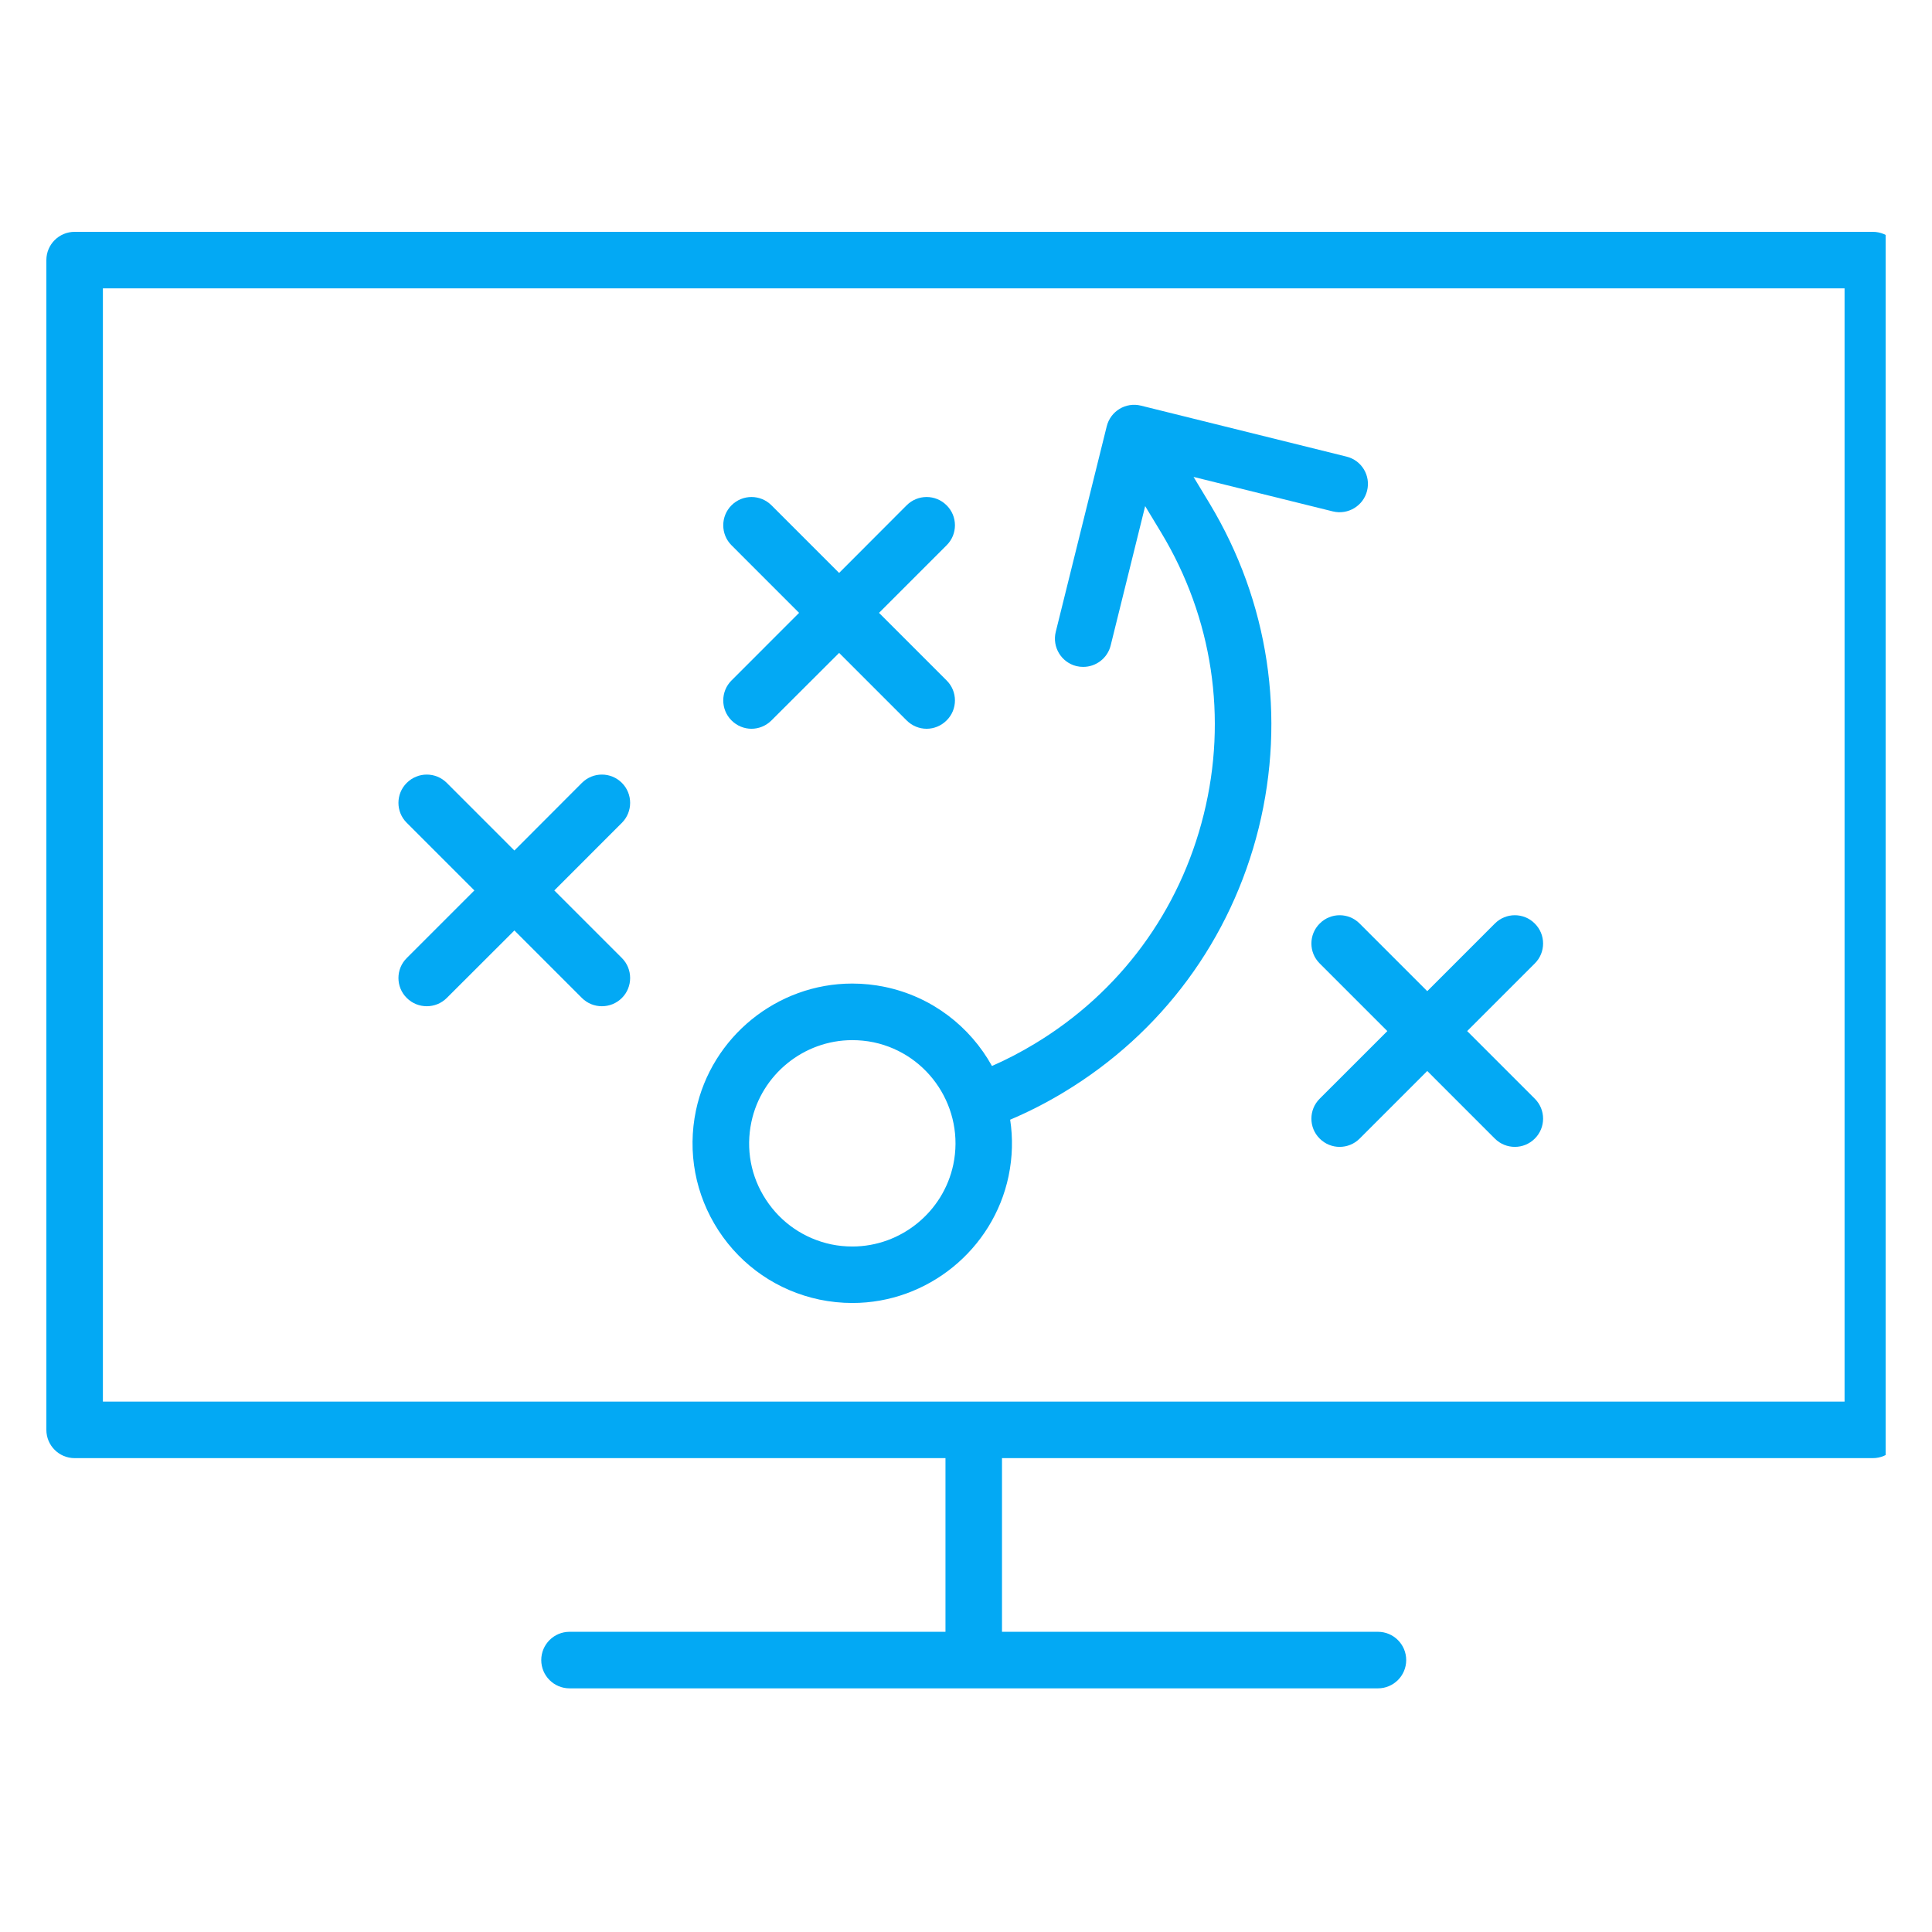
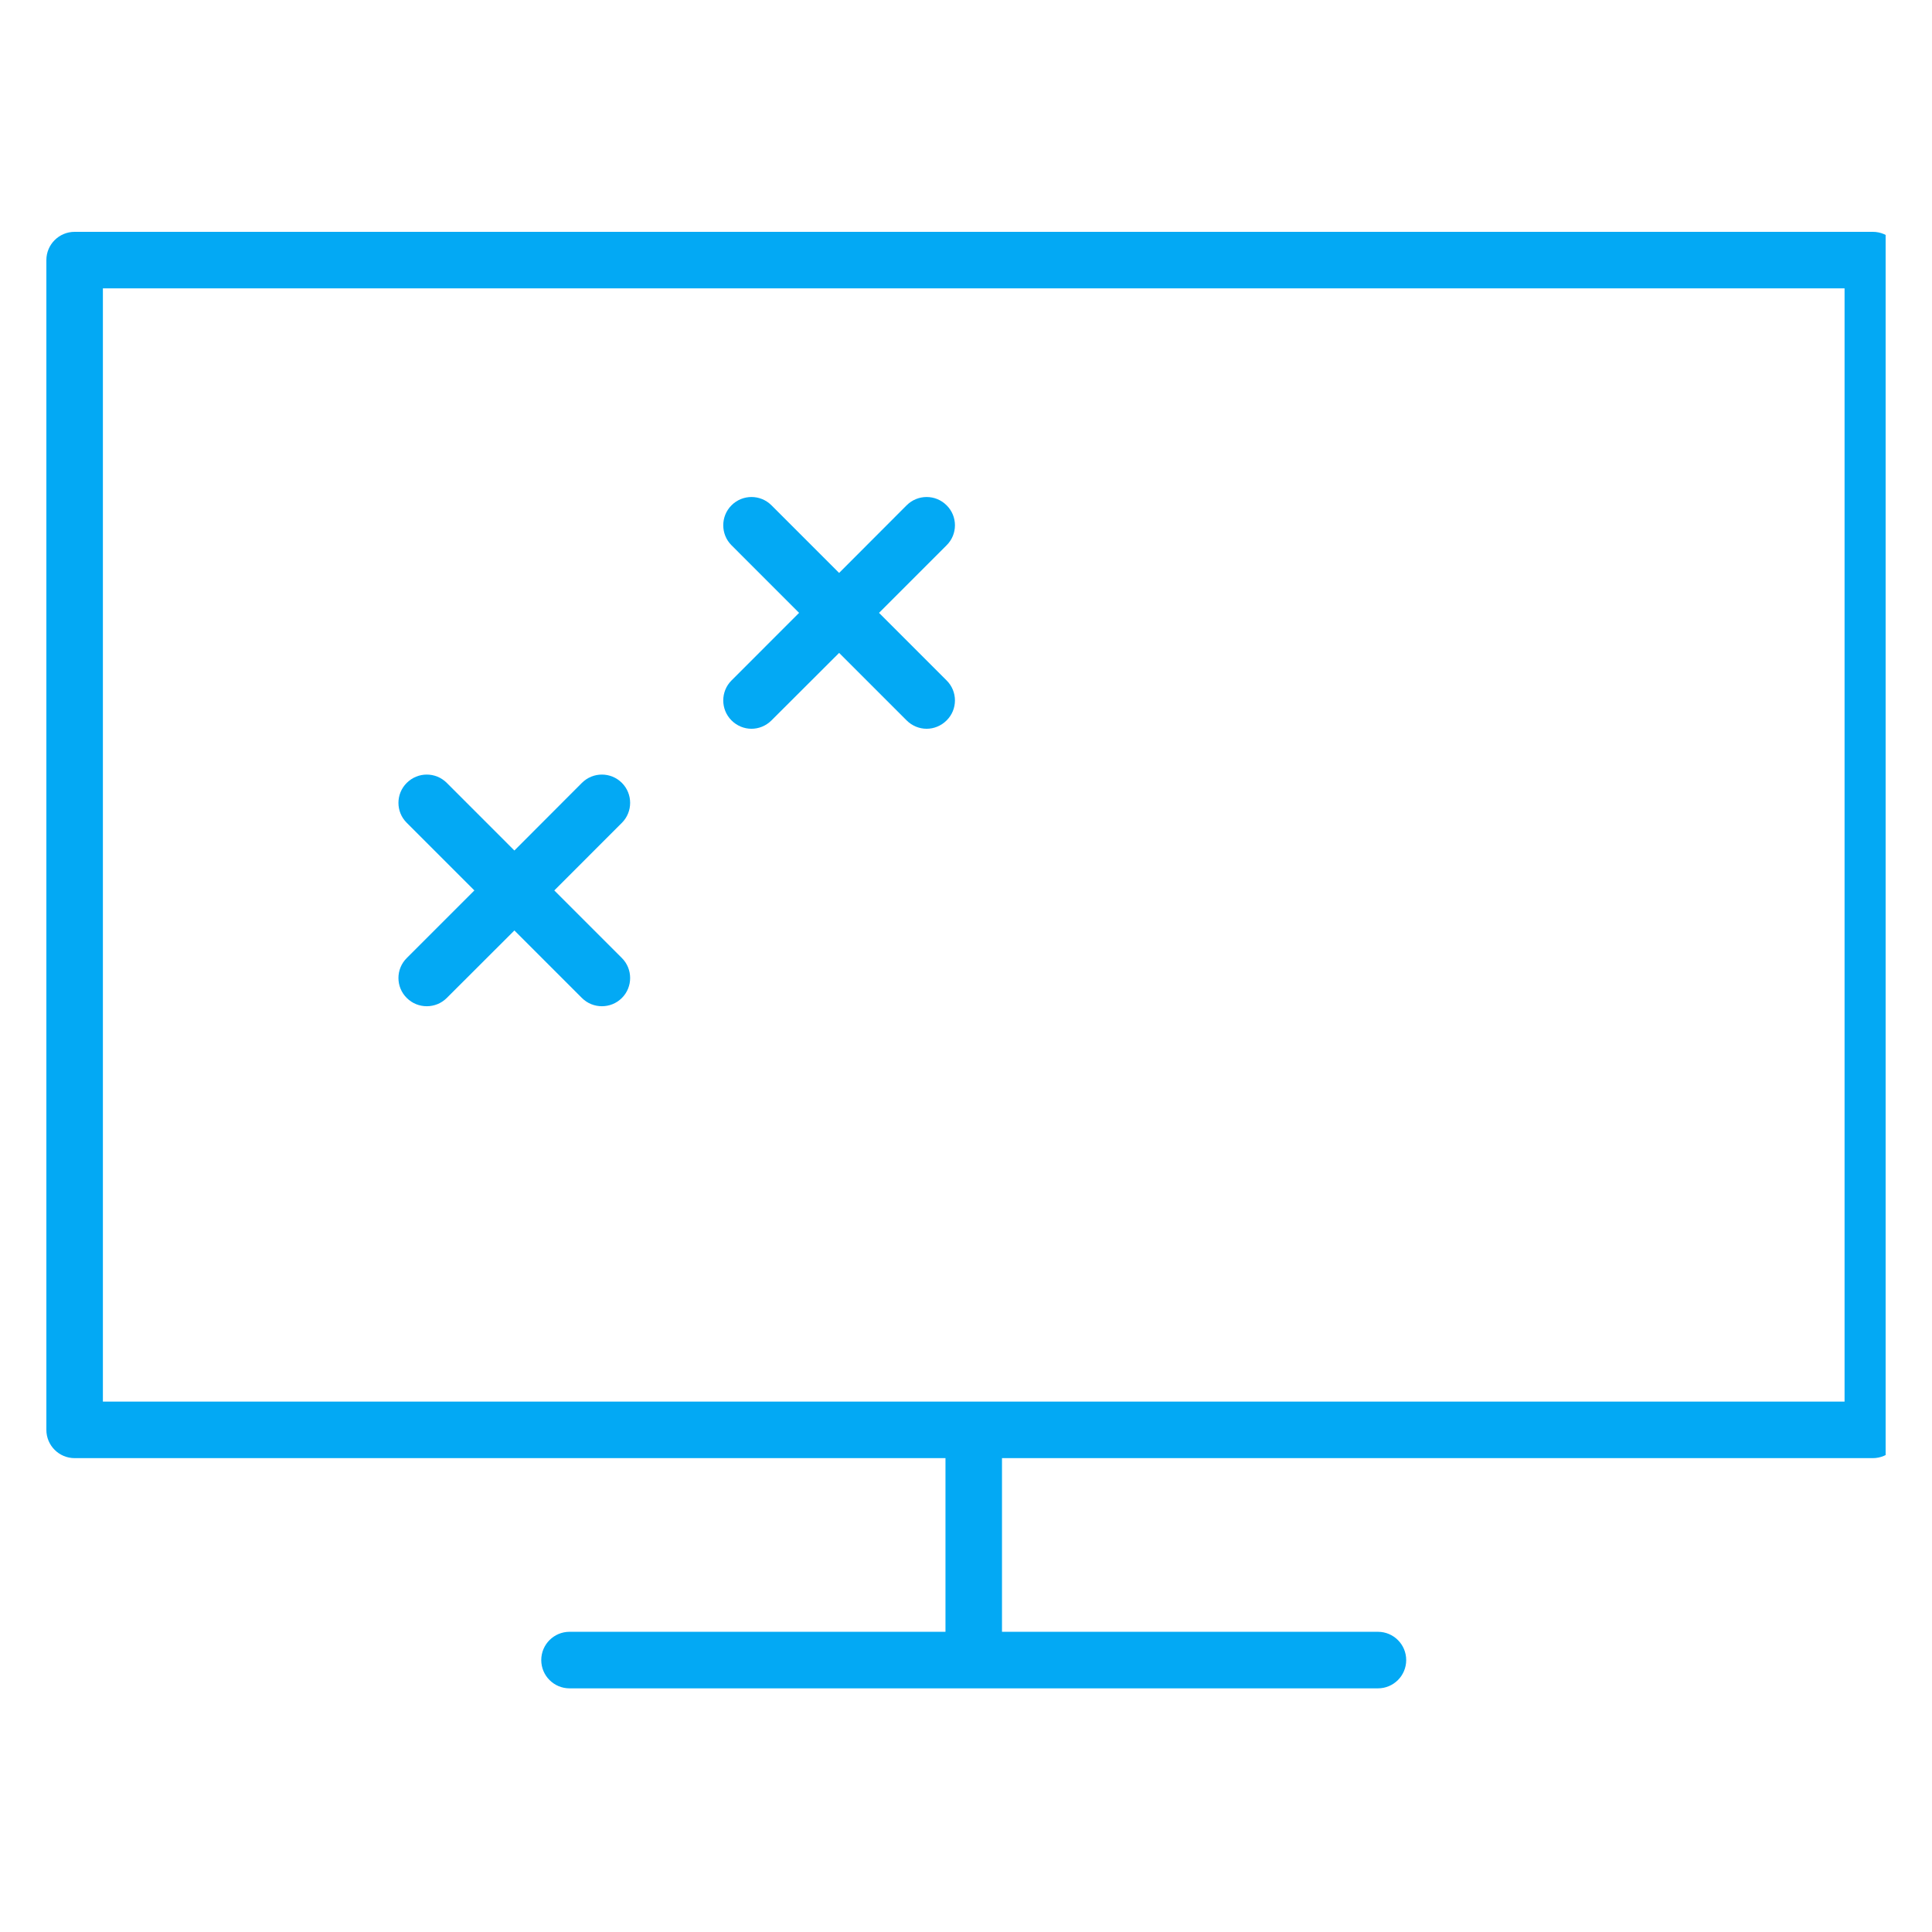
<svg xmlns="http://www.w3.org/2000/svg" width="125" height="125" viewBox="0 0 125 125" fill="none">
  <g clip-path="url(#clip0)">
-     <path d="M87.121 29.543L73.815 26.244C72.835 26.003 71.847 26.603 71.605 27.583L68.307 40.881C68.065 41.861 68.665 42.856 69.645 43.097C69.792 43.133 69.937 43.148 70.084 43.148C70.903 43.148 71.657 42.592 71.861 41.757L74.092 32.745L75.131 34.464C78.452 39.972 79.432 46.453 77.881 52.693C76.337 58.94 72.453 64.215 66.937 67.536C66.052 68.071 65.131 68.553 64.18 68.969C62.776 66.439 60.325 64.5 57.267 63.856C56.564 63.709 55.848 63.636 55.137 63.636C50.28 63.636 46.029 67.089 45.028 71.844C44.465 74.543 44.984 77.308 46.491 79.62C47.997 81.924 50.316 83.512 53.016 84.083C53.719 84.229 54.435 84.303 55.152 84.303C60.009 84.303 64.26 80.849 65.255 76.095C65.511 74.859 65.54 73.629 65.357 72.444C66.549 71.939 67.72 71.34 68.832 70.667C75.175 66.841 79.652 60.769 81.436 53.579C83.213 46.38 82.087 38.927 78.261 32.576L77.223 30.857L86.235 33.088C87.215 33.329 88.209 32.729 88.451 31.749C88.693 30.771 88.101 29.784 87.121 29.543ZM61.679 75.344C61.035 78.416 58.284 80.648 55.153 80.648C54.692 80.648 54.224 80.604 53.771 80.509C52.029 80.136 50.531 79.112 49.557 77.62C48.577 76.128 48.248 74.343 48.613 72.601C49.257 69.529 52 67.297 55.139 67.297C55.6 67.297 56.06 67.341 56.521 67.436C60.12 68.196 62.432 71.744 61.679 75.344Z" fill="#03A9F4" />
-     <path d="M99.3 71.085C100.017 71.795 100.017 72.959 99.3 73.668C98.941 74.027 98.473 74.203 98.012 74.203C97.544 74.203 97.076 74.027 96.717 73.668L92.343 69.293L87.968 73.668C87.609 74.027 87.141 74.203 86.673 74.203C86.212 74.203 85.744 74.027 85.385 73.668C84.668 72.959 84.668 71.795 85.385 71.085L89.76 66.711L85.385 62.336C84.668 61.627 84.668 60.463 85.385 59.753C86.095 59.036 87.259 59.036 87.968 59.753L92.343 64.128L96.717 59.753C97.427 59.036 98.591 59.036 99.3 59.753C100.017 60.463 100.017 61.627 99.3 62.336L94.925 66.711L99.3 71.085Z" fill="#03A9F4" />
    <path d="M61.247 44.027C61.964 44.736 61.964 45.9 61.247 46.609C60.888 46.968 60.42 47.151 59.952 47.151C59.484 47.151 59.016 46.968 58.657 46.609L54.291 42.243L49.916 46.609C49.557 46.968 49.089 47.151 48.621 47.151C48.153 47.151 47.685 46.968 47.327 46.609C46.617 45.9 46.617 44.736 47.327 44.027L51.701 39.652L47.327 35.277C46.617 34.568 46.617 33.404 47.327 32.695C48.044 31.977 49.199 31.977 49.916 32.695L54.291 37.069L58.657 32.695C59.375 31.977 60.531 31.977 61.247 32.695C61.964 33.404 61.964 34.568 61.247 35.277L56.872 39.652L61.247 44.027Z" fill="#03A9F4" />
    <path d="M40.237 61.985C40.947 62.695 40.947 63.859 40.237 64.568C39.879 64.927 39.411 65.103 38.943 65.103C38.475 65.103 38.007 64.927 37.648 64.568L33.281 60.201L28.907 64.568C28.548 64.927 28.08 65.103 27.612 65.103C27.144 65.103 26.676 64.927 26.317 64.568C25.6 63.859 25.6 62.696 26.317 61.985L30.692 57.611L26.317 53.236C25.6 52.527 25.6 51.363 26.317 50.653C27.035 49.936 28.191 49.936 28.907 50.653L33.281 55.028L37.648 50.653C38.365 49.936 39.521 49.936 40.237 50.653C40.947 51.363 40.947 52.525 40.237 53.236L35.863 57.611L40.237 61.985Z" fill="#03A9F4" />
    <path d="M121.171 15H4.829C3.819 15 3 15.819 3 16.828V92.512C3 93.521 3.819 94.341 4.829 94.341H61.172V105.577H36.848C35.839 105.577 35.019 106.397 35.019 107.407C35.019 108.416 35.839 109.236 36.848 109.236H89.152C90.161 109.236 90.981 108.417 90.981 107.407C90.981 106.397 90.163 105.577 89.152 105.577H64.829V94.341H121.172C122.181 94.341 123.001 93.521 123.001 92.512V16.828C123 15.819 122.181 15 121.171 15ZM119.343 90.684H6.657V18.657H119.343V90.684Z" fill="#03A9F4" />
  </g>
  <defs>
    <clipPath id="clip0">
      <rect x="2" y="15" width="120" height="94.667" fill="white" />
    </clipPath>
  </defs>
</svg>